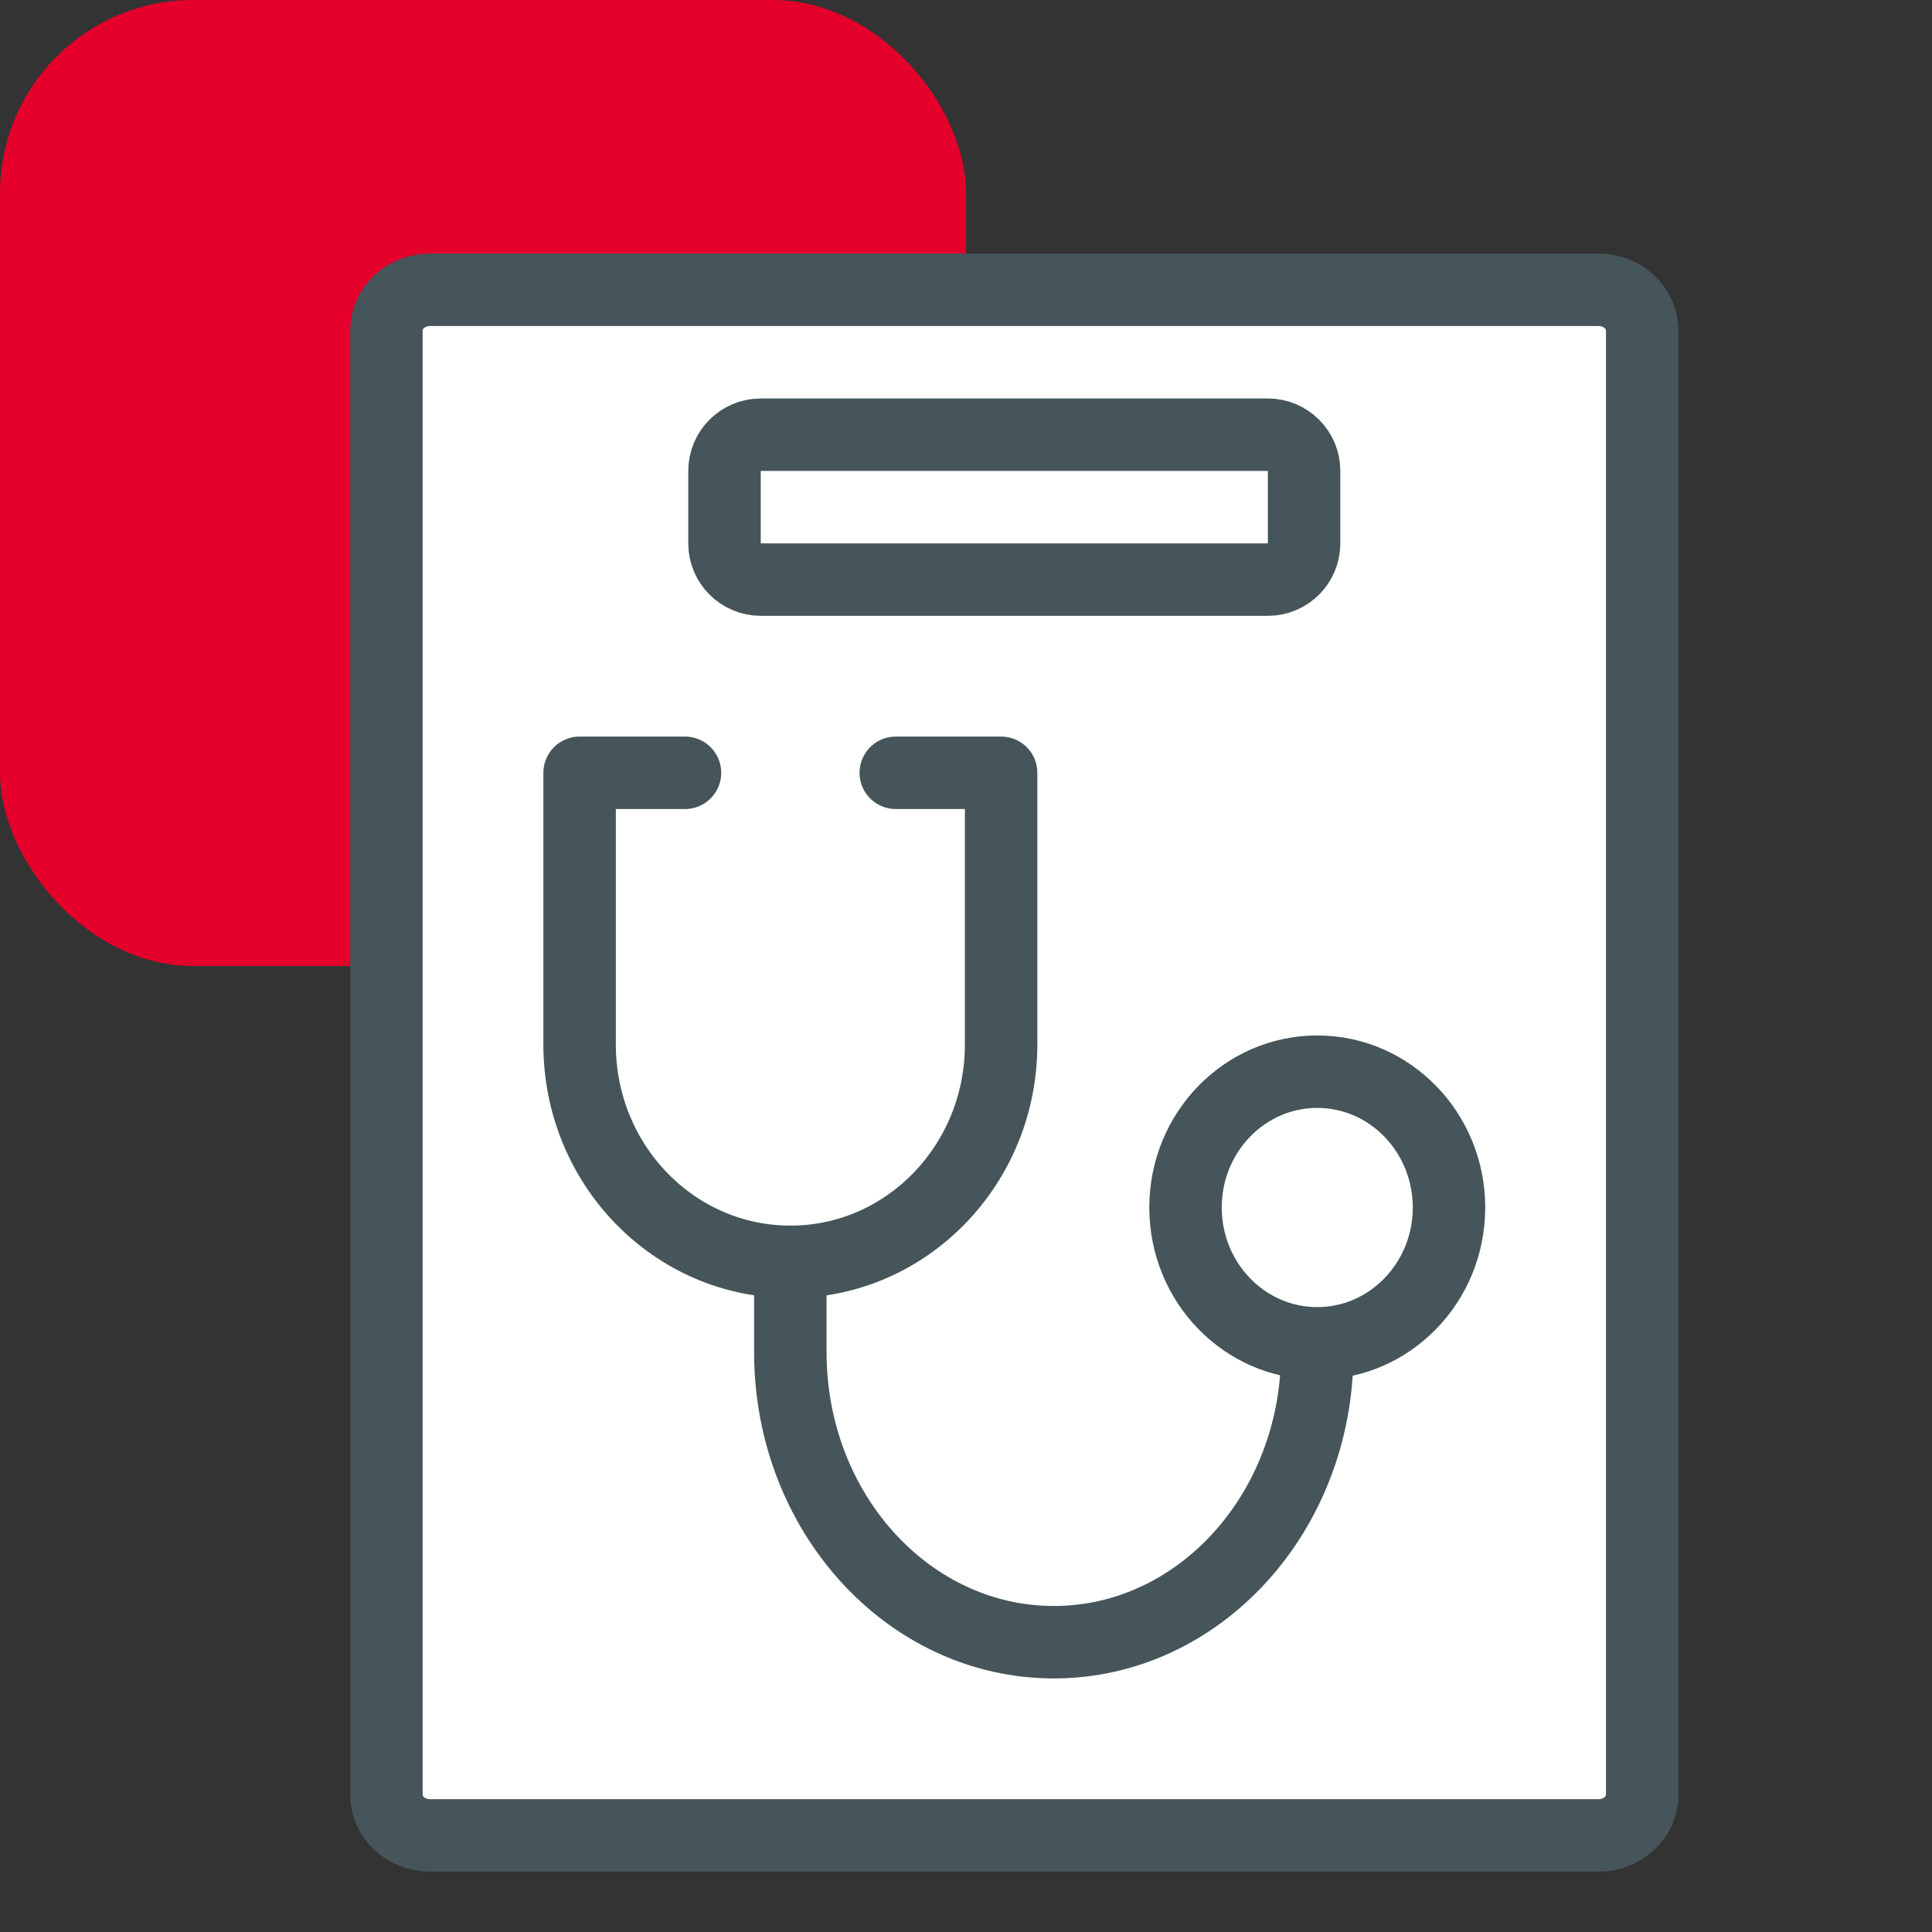
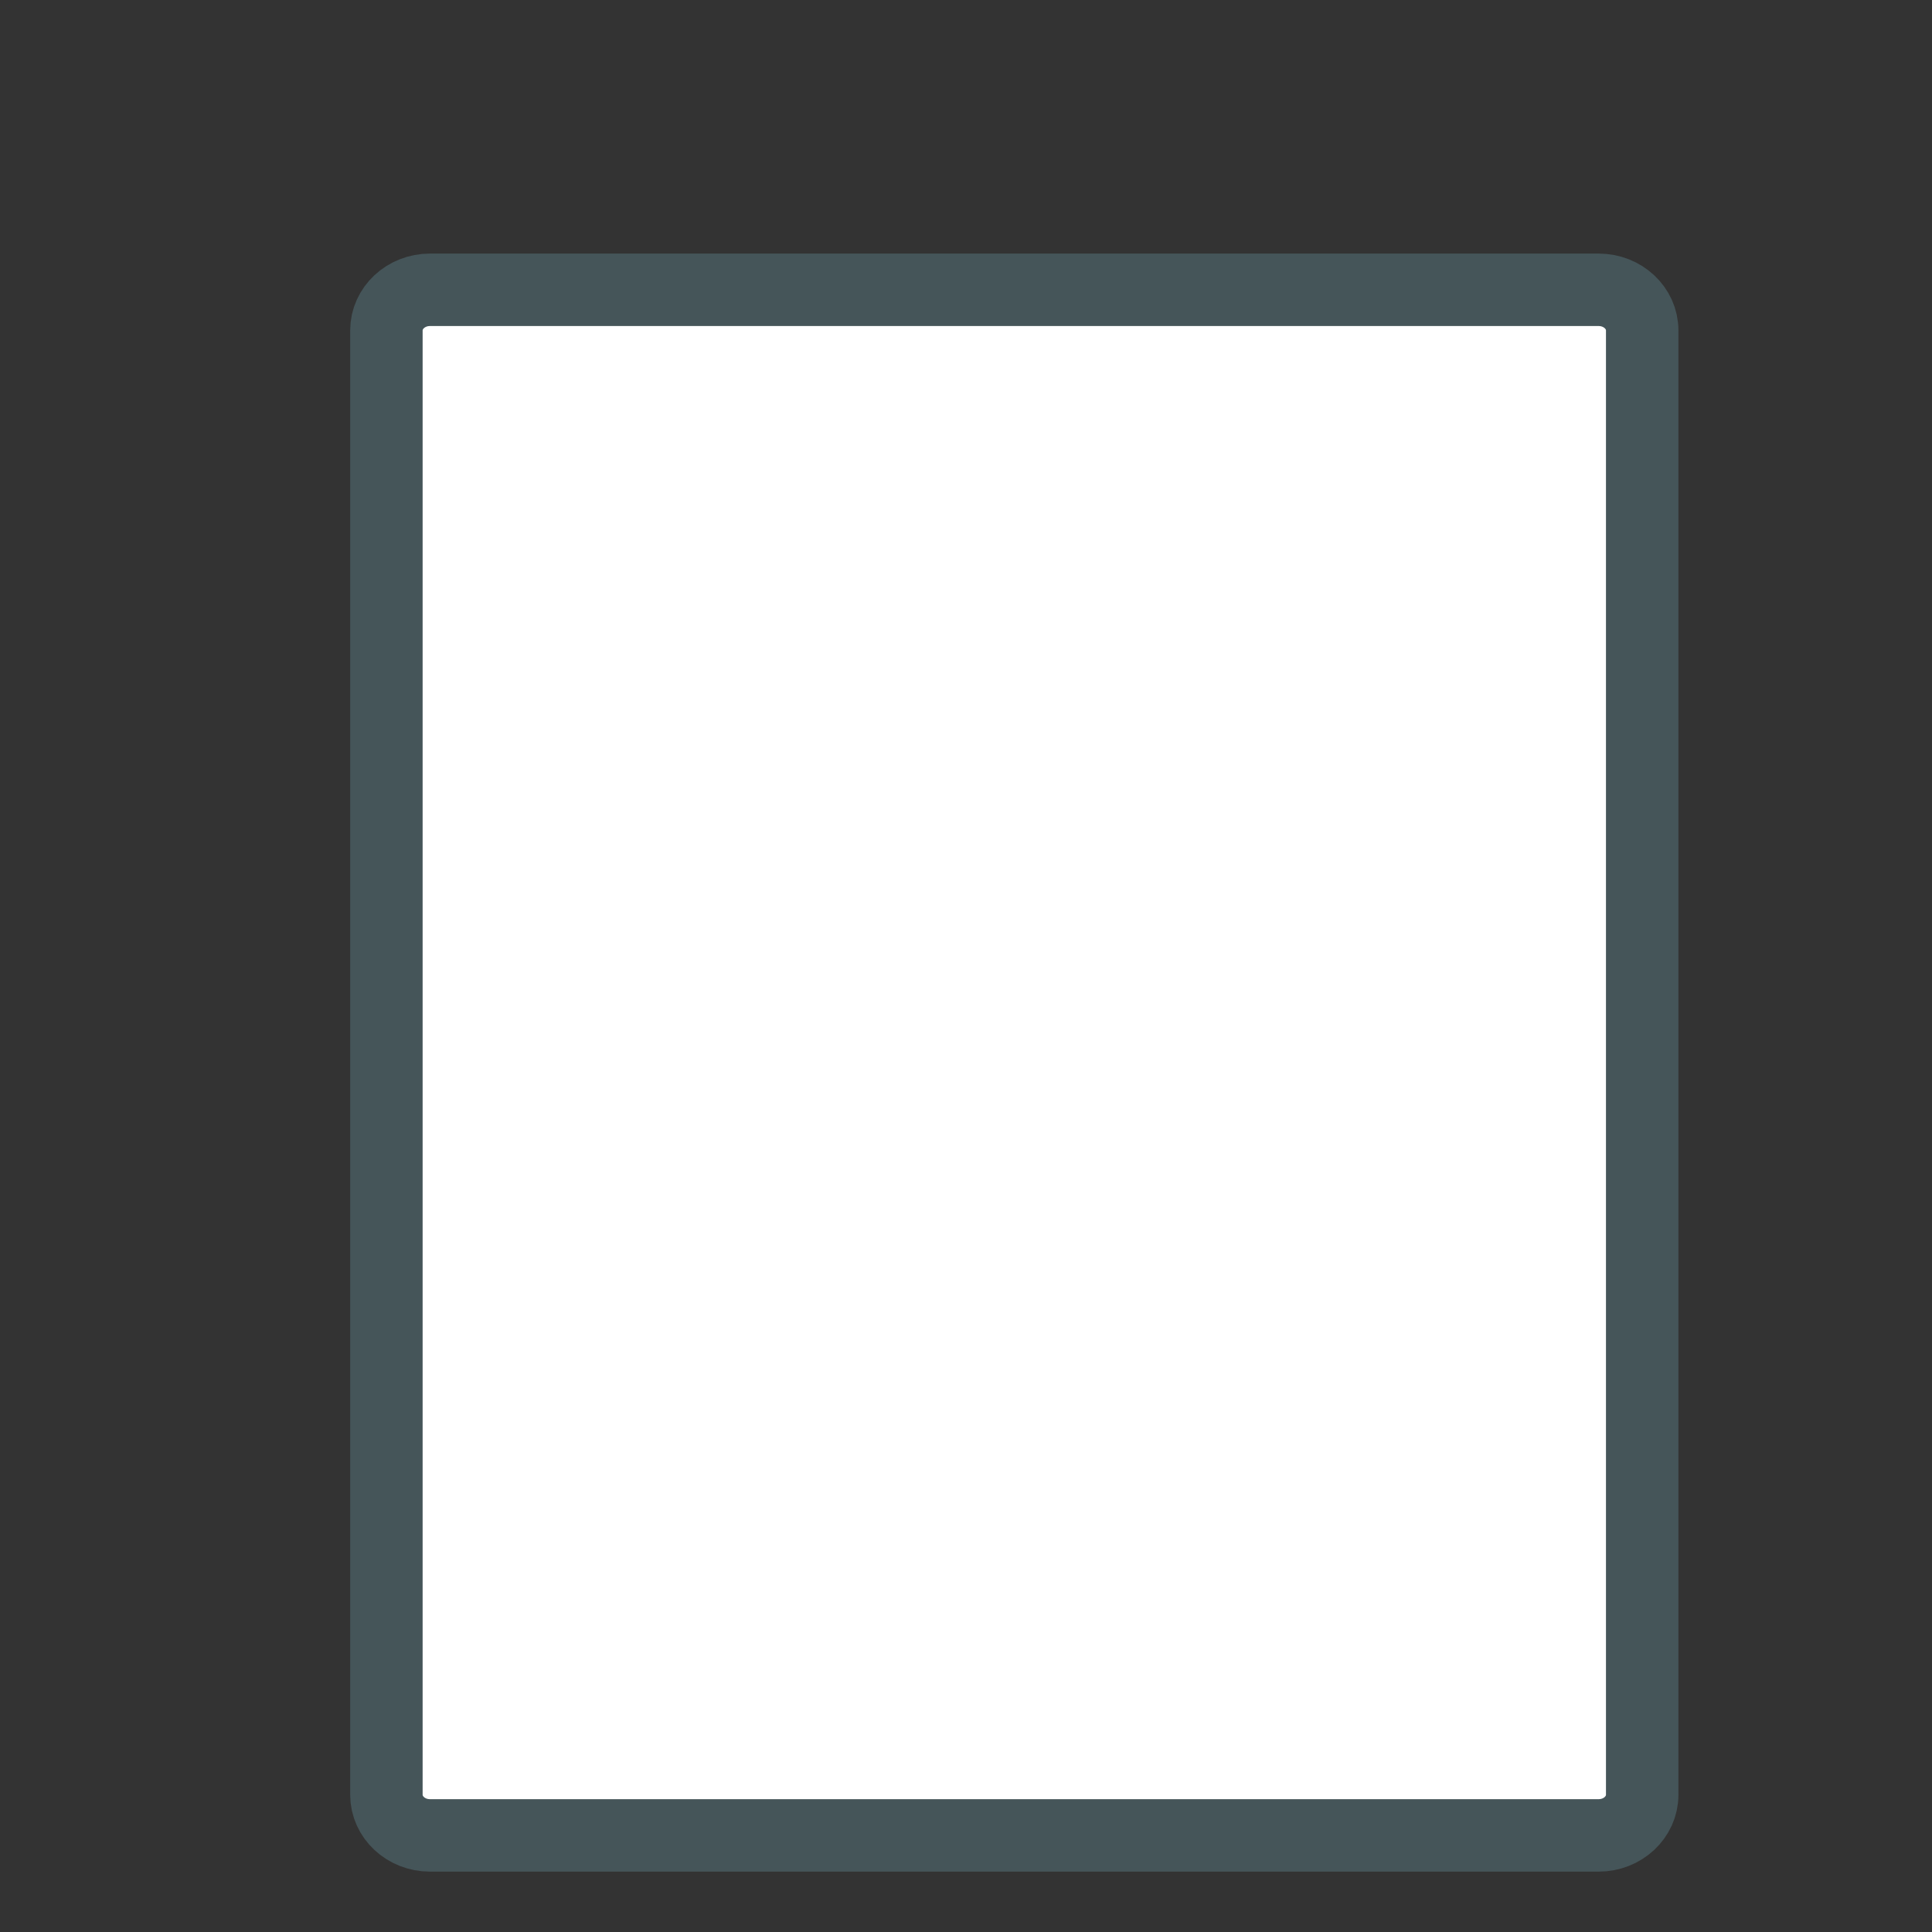
<svg xmlns="http://www.w3.org/2000/svg" width="40" height="40" viewBox="0 0 40 40" fill="none">
  <rect x="0" y="0" width="40" height="40" fill="#333333" stroke="none" />
-   <rect width="20" height="20" rx="4" fill="#E4002B" />
  <path d="M33.097 6H8.902C8.404 6 8 6.377 8 6.842V37.158C8 37.623 8.404 38 8.902 38H33.097C33.596 38 34 37.623 34 37.158V6.842C34 6.377 33.596 6 33.097 6Z" fill="white" stroke="#455559" stroke-width="1.5" />
-   <path d="M26.25 9H15.75C15.336 9 15 9.336 15 9.75V11.25C15 11.664 15.336 12 15.75 12H26.25C26.664 12 27 11.664 27 11.25V9.75C27 9.336 26.664 9 26.25 9Z" fill="white" stroke="#455559" stroke-width="1.5" />
-   <path d="M18.546 16H20.727V21.625C20.727 24.111 18.774 26.125 16.364 26.125C13.953 26.125 12 24.111 12 21.625V16H14.182" stroke="#455559" stroke-width="1.5" stroke-linecap="round" stroke-linejoin="round" />
-   <path d="M27.272 27.998C27.272 31.311 24.829 34 21.818 34C18.807 34 16.363 31.311 16.363 27.998V26.125" stroke="#455559" stroke-width="1.5" stroke-linecap="round" stroke-linejoin="round" />
-   <path d="M27.272 27.812C28.778 27.812 30 26.553 30 25C30 23.447 28.778 22.188 27.272 22.188C25.766 22.188 24.545 23.447 24.545 25C24.545 26.553 25.766 27.812 27.272 27.812Z" stroke="#455559" stroke-width="1.5" stroke-linecap="round" stroke-linejoin="round" />
</svg>